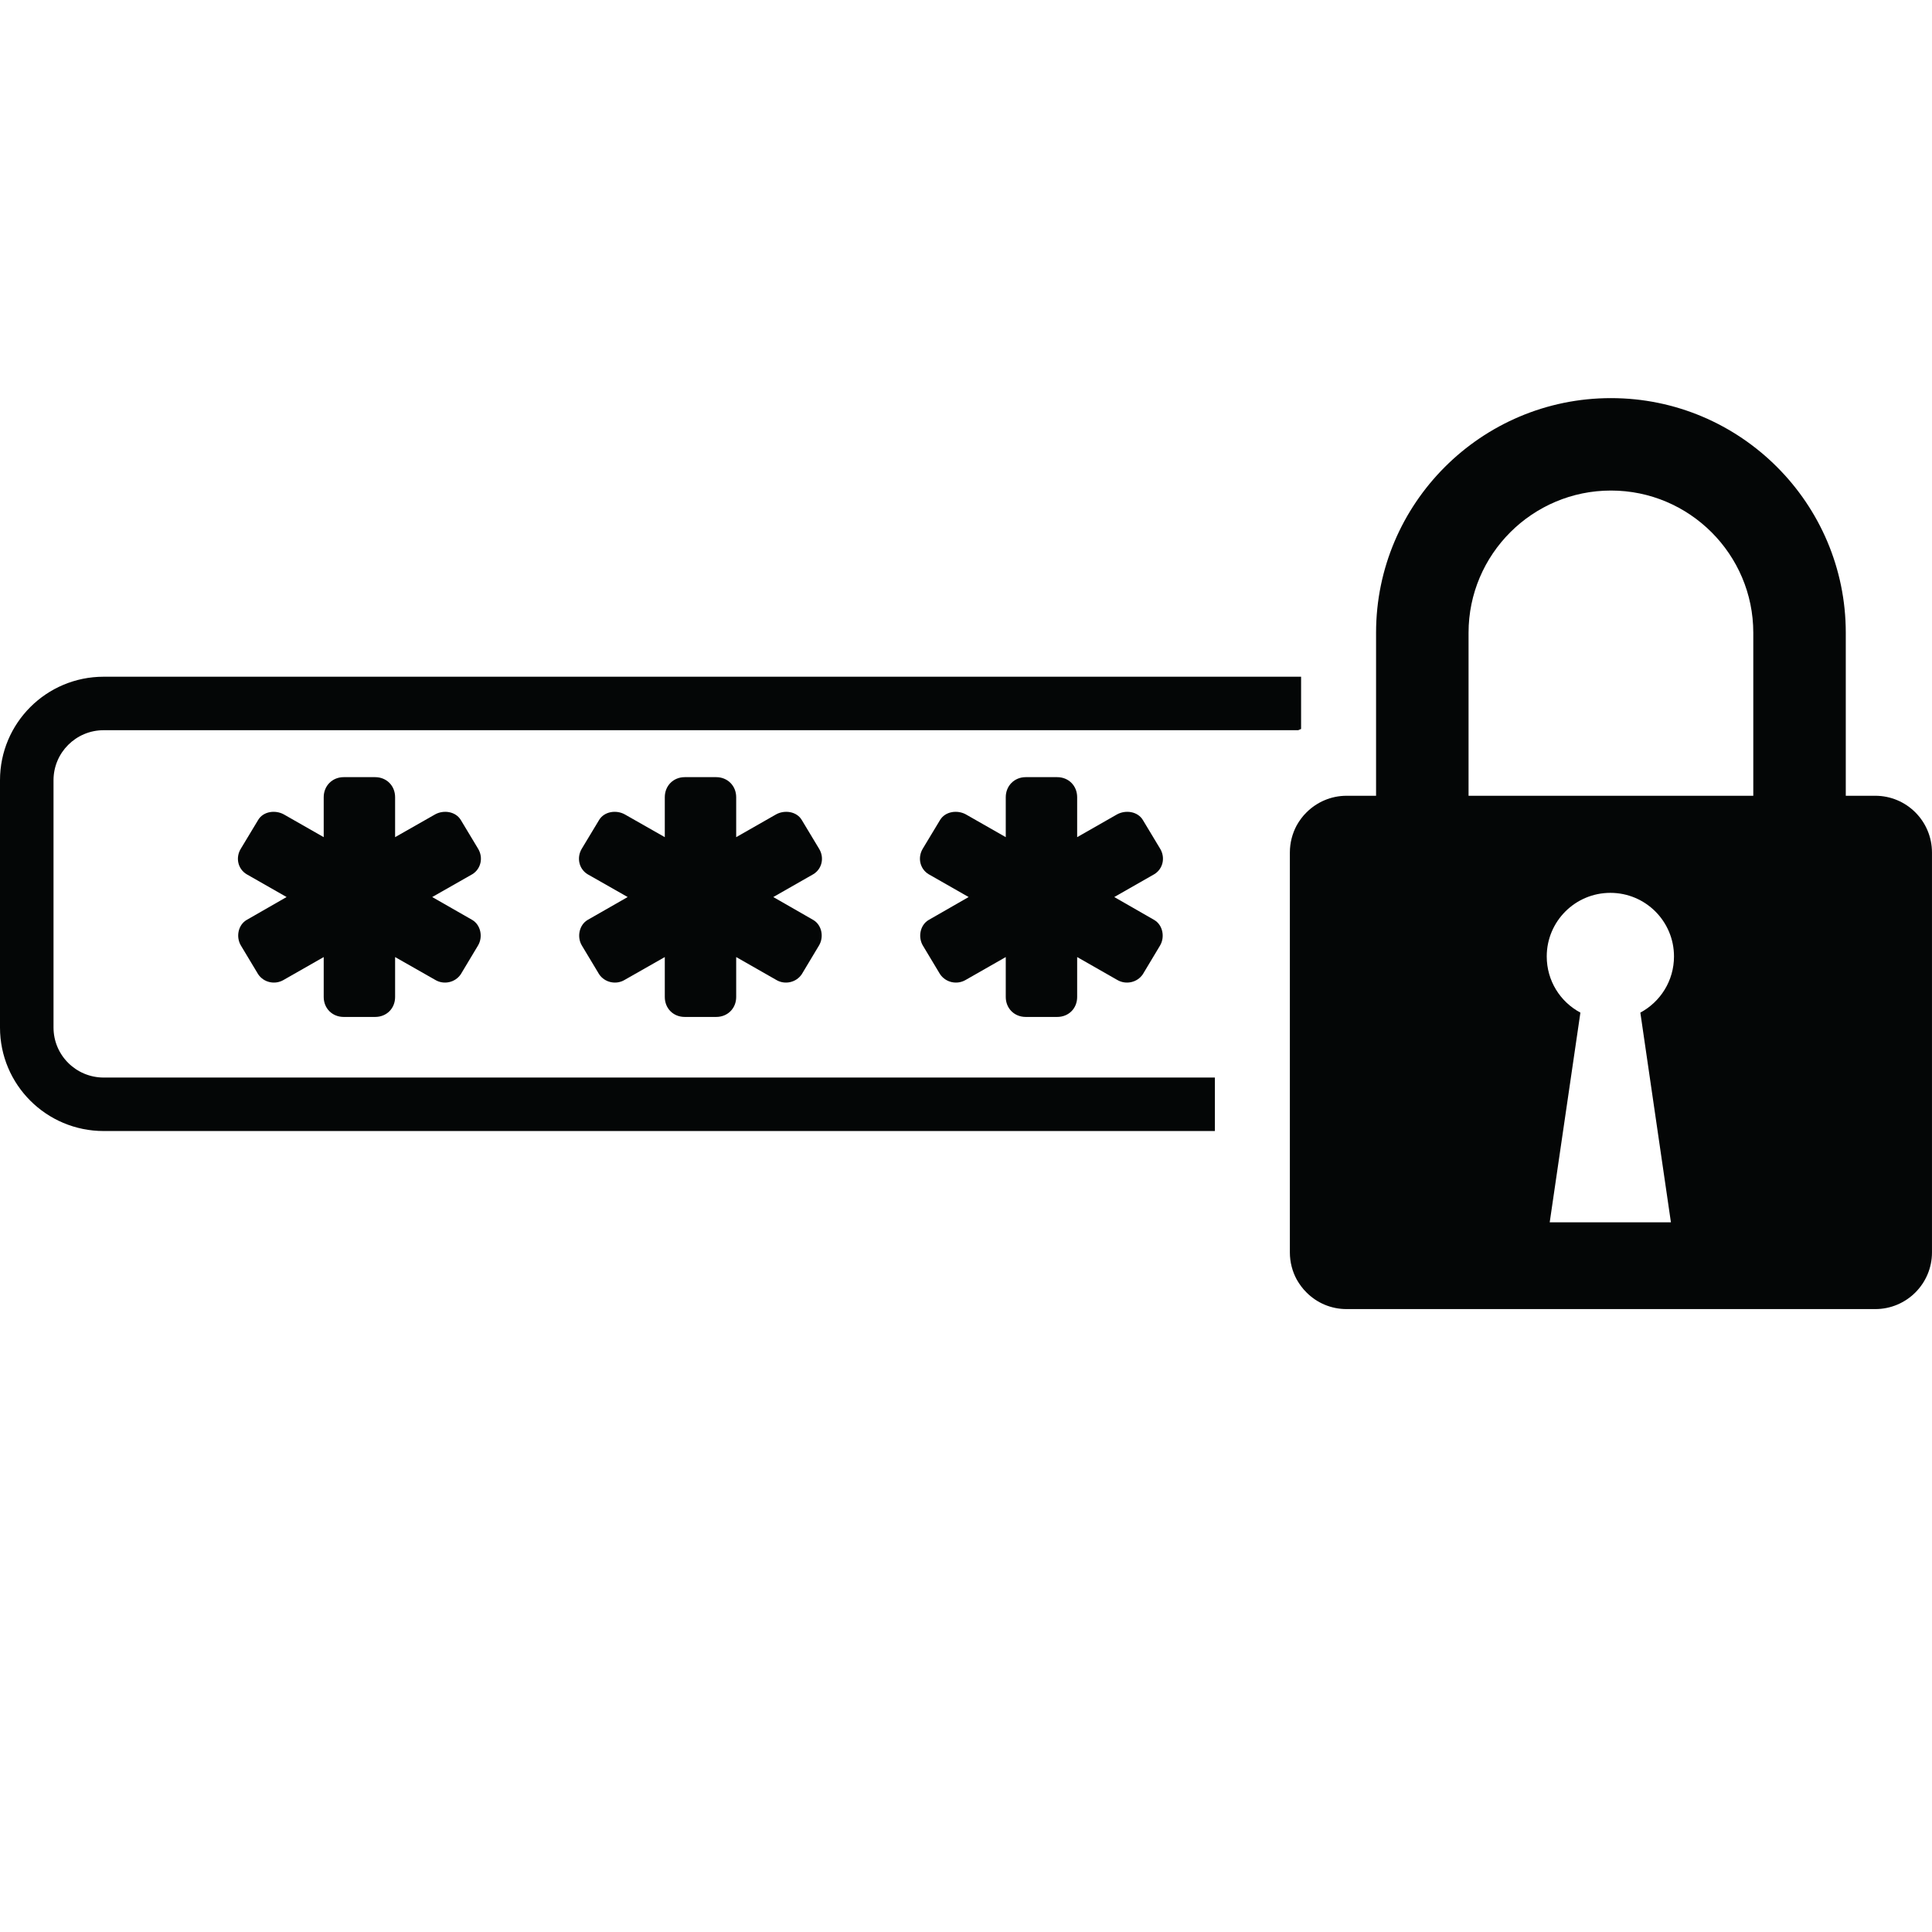
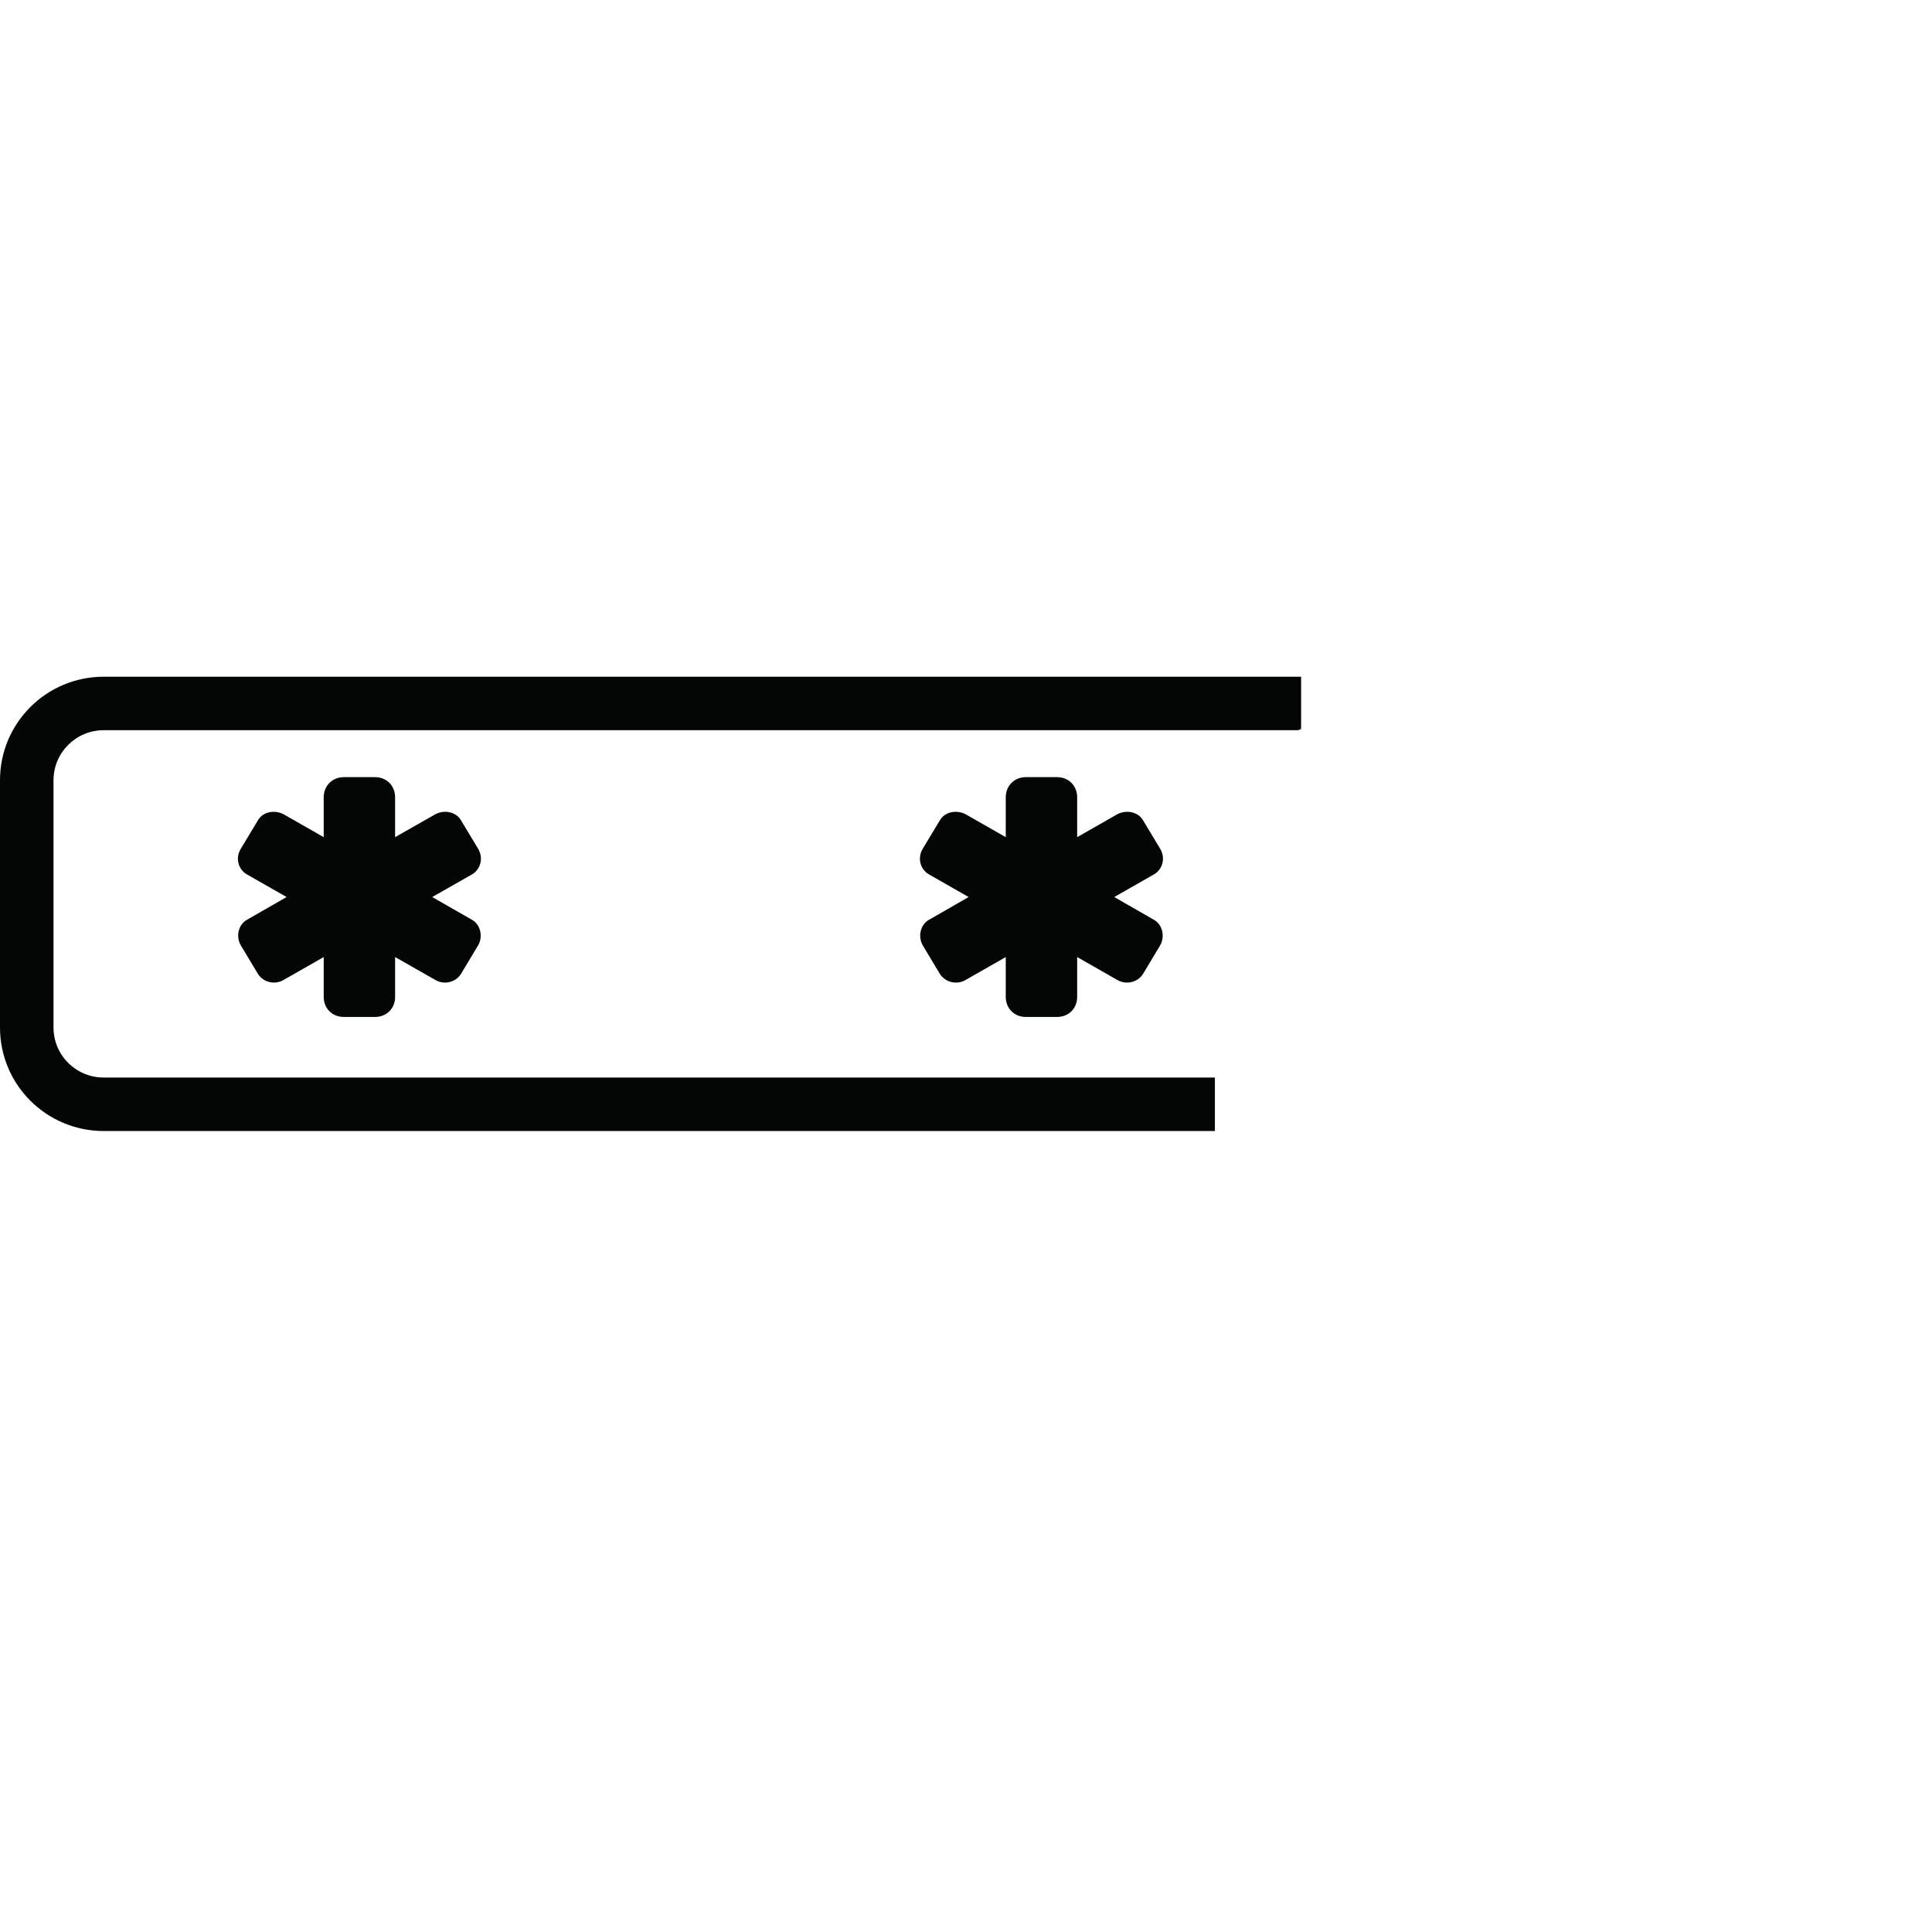
<svg xmlns="http://www.w3.org/2000/svg" width="512" zoomAndPan="magnify" viewBox="0 0 384 384" height="512" preserveAspectRatio="xMidYMid meet" version="1.0">
  <defs>
    <clipPath id="c8f8e39a28">
-       <path d="M 256 79.129 L 383.996 79.129 L 383.996 260.191 L 256 260.191 Z M 256 79.129 " clip-rule="nonzero" />
-     </clipPath>
+       </clipPath>
  </defs>
-   <rect x="-38.4" width="460.8" fill="#ffffff" y="-38.4" height="460.8" fill-opacity="1" />
  <rect x="-38.4" width="460.8" fill="#ffffff" y="-38.4" height="460.8" fill-opacity="1" />
  <path fill="#040606" d="M 241.469 214.172 L 20.613 214.172 C 15.098 214.172 10.637 209.715 10.637 204.23 L 10.637 155.078 C 10.637 149.59 15.098 145.133 20.613 145.133 L 258.039 145.133 C 258.234 145.035 258.43 144.961 258.602 144.887 L 258.602 134.504 L 20.613 134.504 C 9.215 134.504 0 143.715 0 155.078 L 0 204.23 C 0 215.594 9.215 224.801 20.613 224.801 L 241.469 224.801 L 241.469 214.172 " fill-opacity="1" fill-rule="nonzero" />
  <path fill="#040606" d="M 95 168.645 L 91.594 162.988 C 90.562 161.273 88.188 160.93 86.496 161.859 L 78.531 166.391 L 78.531 158.457 C 78.531 156.18 76.84 154.465 74.559 154.465 L 68.309 154.465 C 66.055 154.465 64.34 156.18 64.34 158.457 L 64.34 166.391 L 56.398 161.859 C 54.68 160.93 52.305 161.273 51.301 162.988 L 47.891 168.645 C 46.738 170.48 47.305 172.734 49.02 173.762 L 56.961 178.293 L 49.02 182.848 C 47.305 183.855 46.863 186.254 47.891 187.945 L 51.301 193.625 C 52.426 195.316 54.68 195.781 56.398 194.754 L 64.34 190.223 L 64.34 198.156 C 64.34 200.434 66.055 202.125 68.309 202.125 L 74.559 202.125 C 76.84 202.125 78.531 200.434 78.531 198.156 L 78.531 190.223 L 86.496 194.754 C 88.188 195.781 90.465 195.316 91.594 193.625 L 95 187.945 C 96.031 186.254 95.562 183.855 93.871 182.848 L 85.906 178.293 L 93.871 173.762 C 95.562 172.734 96.129 170.48 95 168.645 " fill-opacity="1" fill-rule="nonzero" />
-   <path fill="#040606" d="M 162.77 168.645 L 159.363 162.988 C 158.359 161.273 155.957 160.93 154.266 161.859 L 146.324 166.391 L 146.324 158.457 C 146.324 156.18 144.609 154.465 142.352 154.465 L 136.102 154.465 C 133.824 154.465 132.133 156.18 132.133 158.457 L 132.133 166.391 L 124.168 161.859 C 122.477 160.93 120.098 161.273 119.07 162.988 L 115.66 168.645 C 114.535 170.48 115.098 172.734 116.789 173.762 L 124.754 178.293 L 116.789 182.848 C 115.098 183.855 114.633 186.254 115.66 187.945 L 119.07 193.625 C 120.195 195.316 122.477 195.781 124.168 194.754 L 132.133 190.223 L 132.133 198.156 C 132.133 200.434 133.824 202.125 136.102 202.125 L 142.352 202.125 C 144.609 202.125 146.324 200.434 146.324 198.156 L 146.324 190.223 L 154.266 194.754 C 155.957 195.781 158.234 195.316 159.363 193.625 L 162.77 187.945 C 163.801 186.254 163.359 183.855 161.641 182.848 L 153.699 178.293 L 161.641 173.762 C 163.359 172.734 163.922 170.48 162.77 168.645 " fill-opacity="1" fill-rule="nonzero" />
  <path fill="#040606" d="M 230.562 168.645 L 227.156 162.988 C 226.129 161.273 223.75 160.93 222.035 161.859 L 214.094 166.391 L 214.094 158.457 C 214.094 156.18 212.402 154.465 210.121 154.465 L 203.871 154.465 C 201.617 154.465 199.902 156.18 199.902 158.457 L 199.902 166.391 L 191.961 161.859 C 190.246 160.93 187.867 161.273 186.84 162.988 L 183.43 168.645 C 182.305 170.48 182.867 172.734 184.582 173.762 L 192.523 178.293 L 184.582 182.848 C 182.867 183.855 182.426 186.254 183.43 187.945 L 186.84 193.625 C 187.988 195.316 190.246 195.781 191.961 194.754 L 199.902 190.223 L 199.902 198.156 C 199.902 200.434 201.617 202.125 203.871 202.125 L 210.121 202.125 C 212.402 202.125 214.094 200.434 214.094 198.156 L 214.094 190.223 L 222.035 194.754 C 223.75 195.781 226.031 195.316 227.156 193.625 L 230.562 187.945 C 231.57 186.254 231.129 183.855 229.41 182.848 L 221.469 178.293 L 229.41 173.762 C 231.129 172.734 231.691 170.48 230.562 168.645 " fill-opacity="1" fill-rule="nonzero" />
  <g clip-path="url(#c8f8e39a28)">
    <path fill="#040606" d="M 308.016 242.949 L 314.117 201.266 C 310.121 199.137 307.426 194.949 307.426 190.098 C 307.426 183.117 313.09 177.461 320.074 177.461 C 327.059 177.461 332.719 183.117 332.719 190.098 C 332.719 194.949 330 199.137 326.031 201.266 L 332.109 242.949 Z M 348.48 125.762 L 348.48 158.164 L 291.887 158.164 L 291.887 125.762 C 291.887 110.184 304.582 97.5 320.195 97.5 C 335.785 97.5 348.48 110.184 348.48 125.762 Z M 372.719 158.164 L 366.863 158.164 L 366.863 125.762 C 366.863 100.047 345.93 79.129 320.195 79.129 C 294.438 79.129 273.504 100.047 273.504 125.762 L 273.504 158.164 L 267.648 158.164 C 264.535 158.164 261.715 159.438 259.68 161.469 C 258.898 162.227 258.262 163.109 257.719 164.066 C 256.863 165.68 256.371 167.492 256.371 169.453 L 256.371 248.926 C 256.371 250.859 256.863 252.699 257.719 254.289 C 258.262 255.246 258.898 256.125 259.68 256.887 C 261.715 258.941 264.535 260.191 267.648 260.191 L 372.719 260.191 C 378.945 260.191 383.996 255.148 383.996 248.926 L 383.996 169.453 C 383.996 163.207 378.945 158.164 372.719 158.164 " fill-opacity="1" fill-rule="nonzero" />
  </g>
</svg>